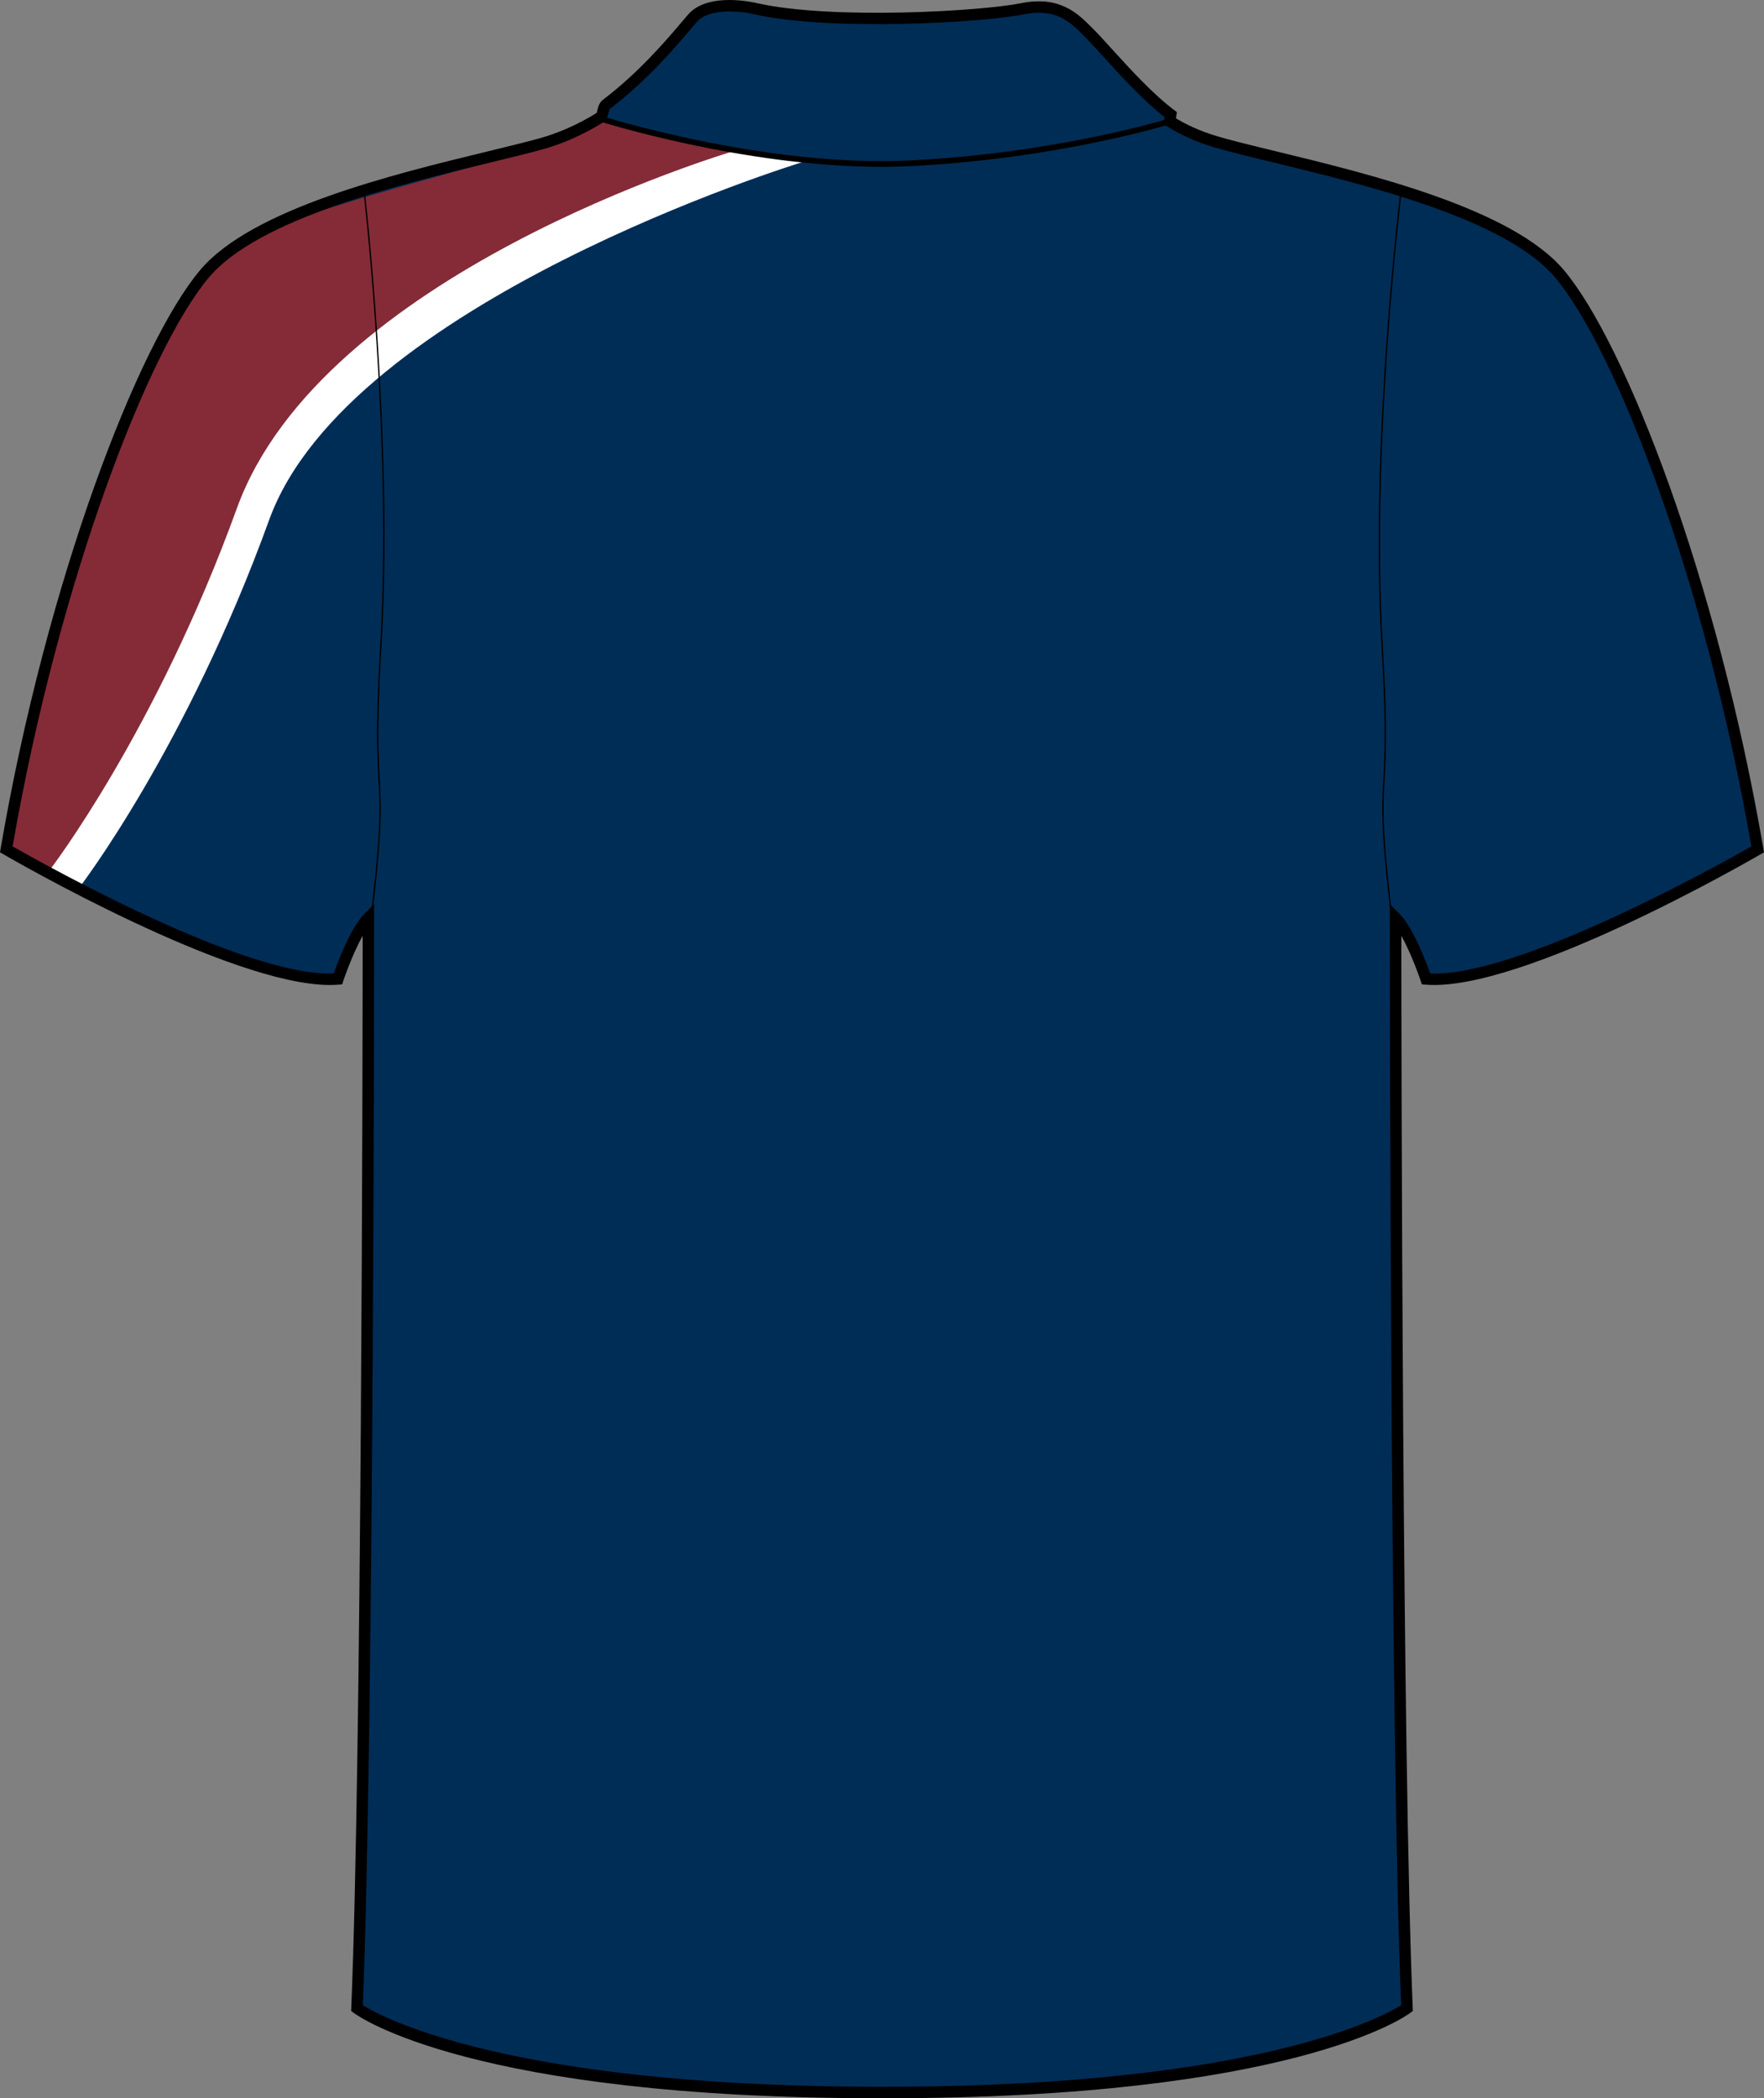
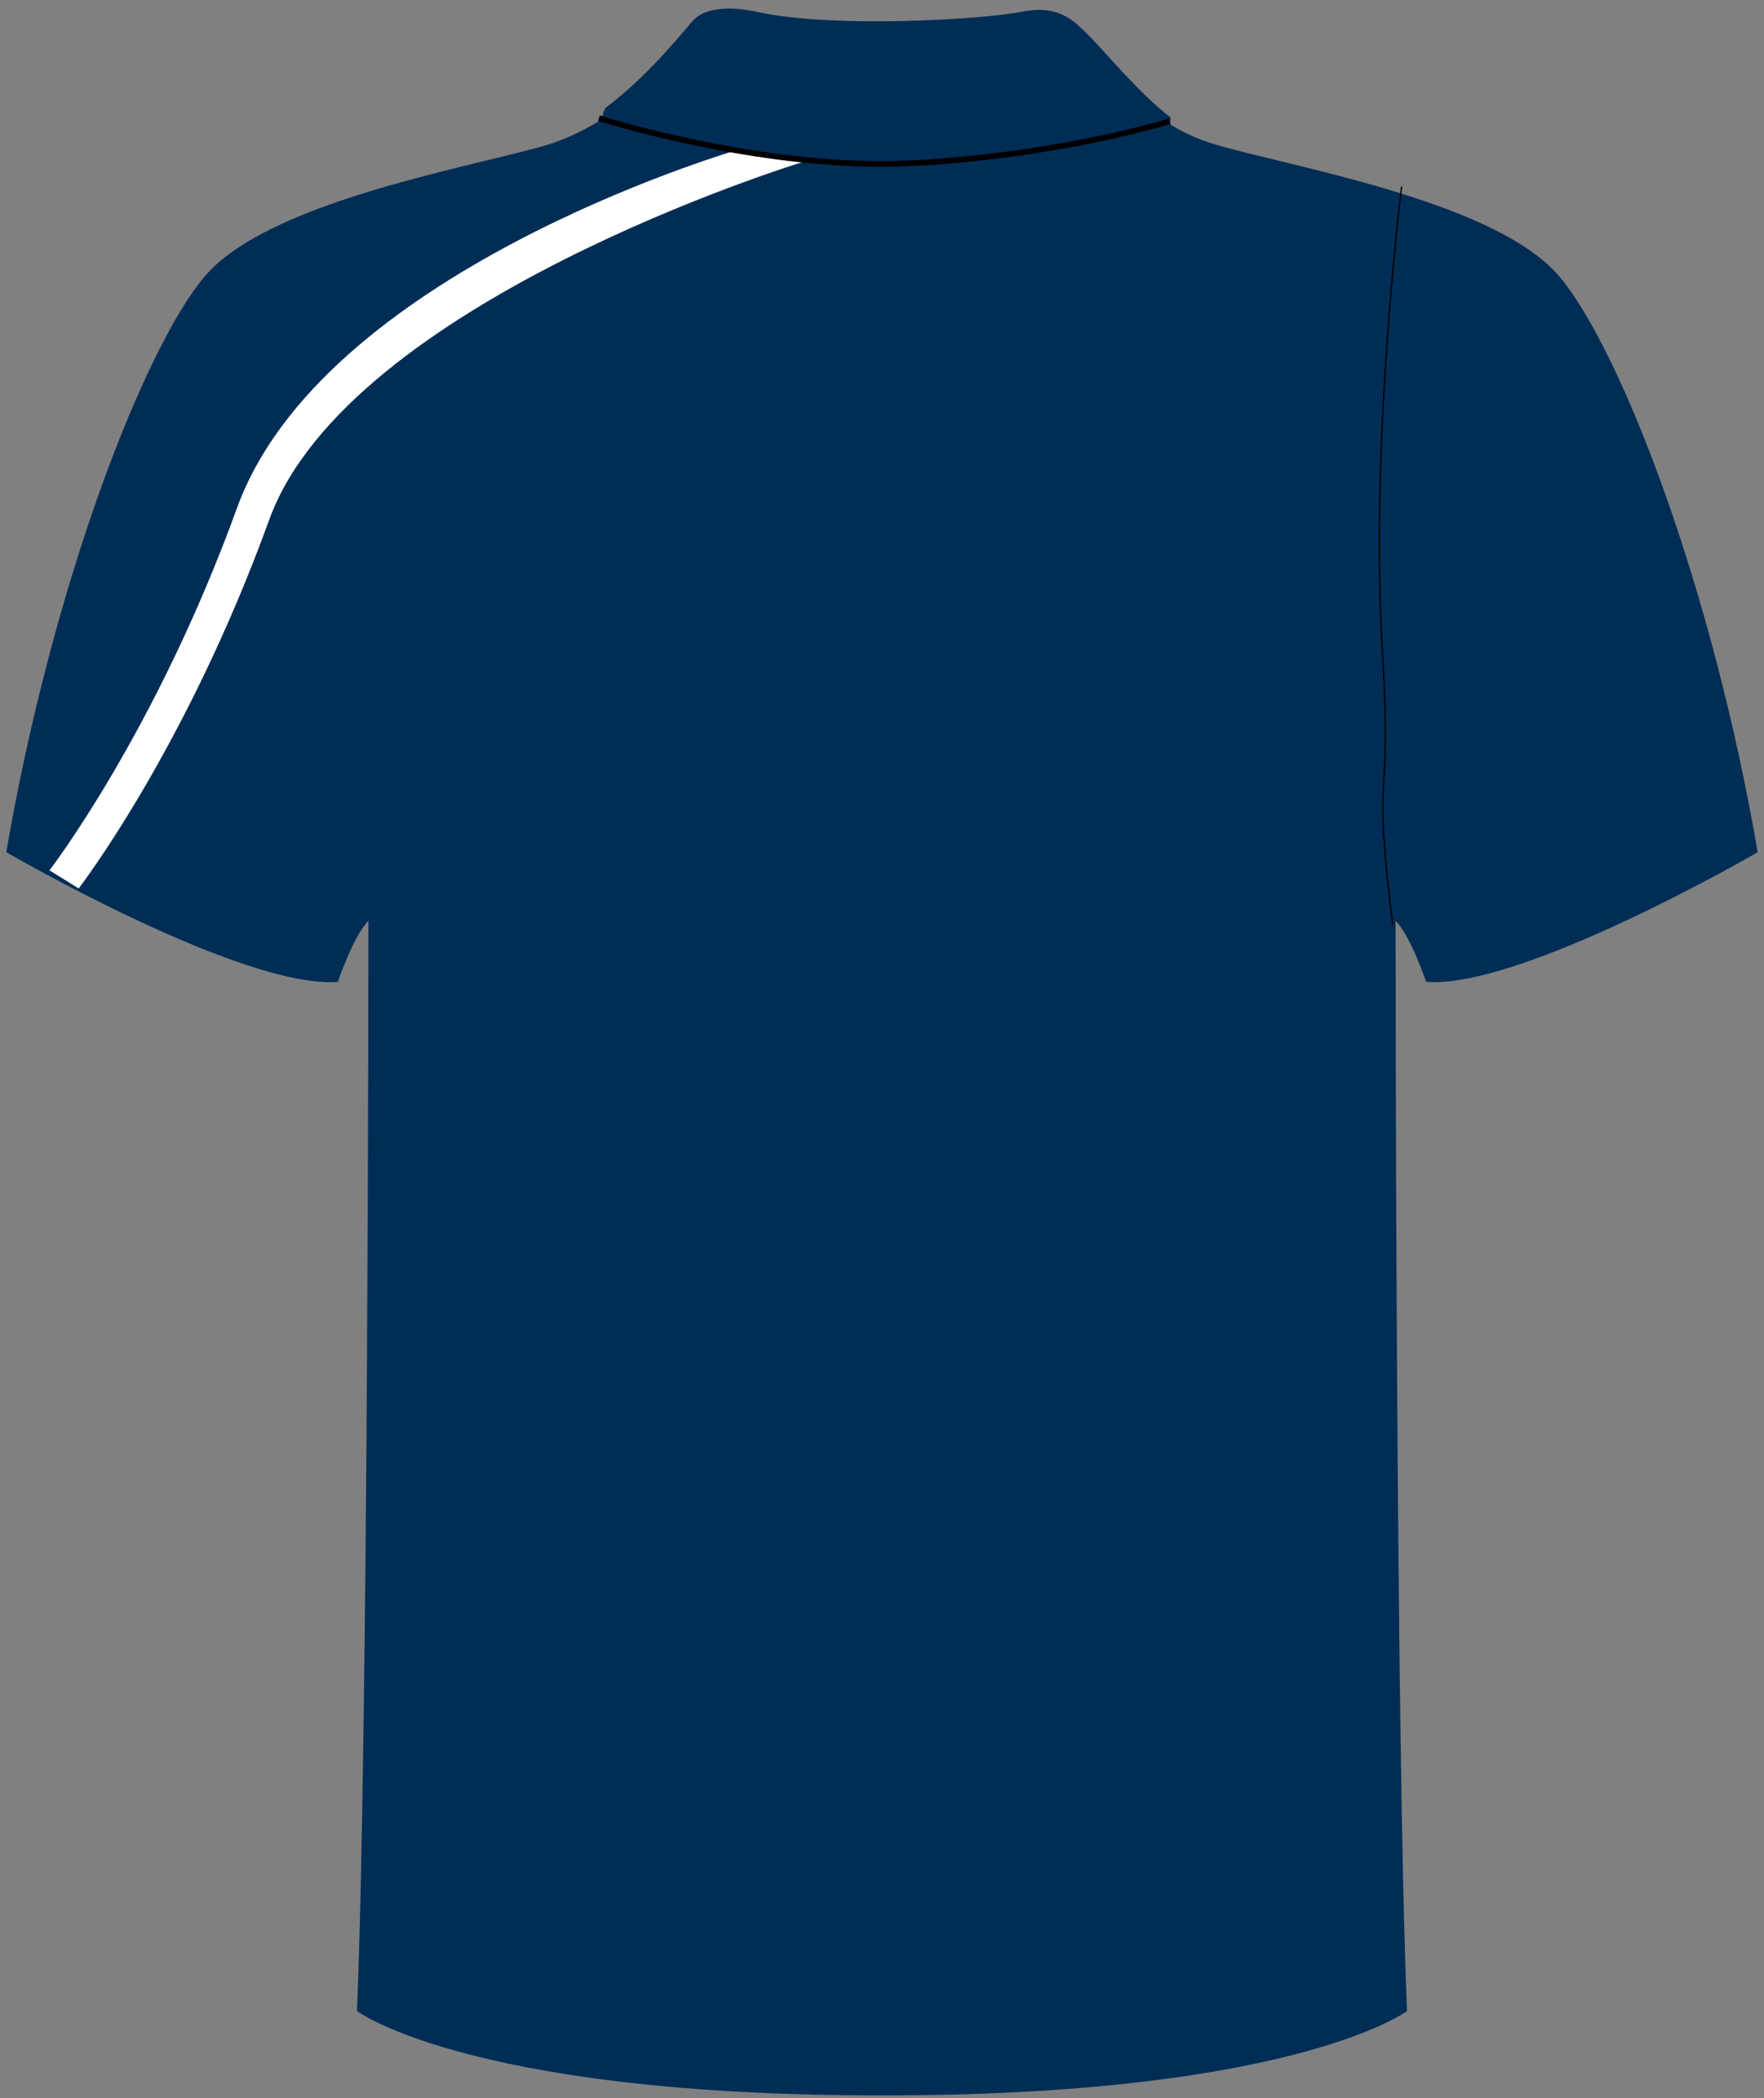
<svg xmlns="http://www.w3.org/2000/svg" version="1.1" id="Layer_1" x="0px" y="0px" width="672.644px" height="800px" viewBox="0 0 672.644 800" enable-background="new 0 0 672.644 800" xml:space="preserve">
  <rect x="0" y="0" width="672.644" height="800" fill="#808080" stroke="none" />
  <g id="side" display="none">
</g>
  <g id="back">
    <path id="primary_2_" fill="#002D56" d="M317.057,798.738c172.949,2.902,219.455-31.979,219.455-31.979   c-4.357-104.645-4.357-415.67-4.357-415.67c5.813,5.816,11.633,23.257,11.633,23.257c36.332,2.904,126.445-49.418,126.445-49.418   c-17.439-101.731-52.322-191.847-75.578-219.455c-23.26-27.617-95.926-40.698-127.898-49.418   c-8.229-2.24-13.957-4.563-20.711-8.712l0.365-2.546c-11.623-8.721-24.709-24.705-30.521-30.521   c-5.811-5.816-11.629-12.723-26.158-9.81c-14.531,2.904-71.942,6.54-101.373,0c0,0-17.441-4.36-24.343,3.628   c-5.387,6.233-17.02,20.838-32.701,32.709c-1.872,1.414-0.82,4.087-2.9,5.365c-6.753,4.139-14.305,7.646-22.533,9.887   c-31.974,8.721-104.64,21.801-127.896,49.418c-23.26,27.609-58.141,117.725-75.581,219.456c0,0,90.111,52.322,126.444,49.418   c0,0,5.814-17.44,11.633-23.257c0,0,0,311.027-4.36,415.671c0,0,46.506,34.881,219.456,31.979" />
-     <path id="secondary_1_" fill="#842B37" d="M305.795,61.873c0,0-174.404,44.146-206.018,131.35   c-31.614,87.204-74.121,145.521-74.121,145.521l-23.98-14.171c0,0,25.069-110.094,45.78-161.326   c20.71-51.232,32.701-67.583,62.134-78.483c29.431-10.9,79.57-22.891,93.741-28.341c14.171-5.45,25.071-11.99,25.071-11.99   S291.624,61.873,305.795,61.873z" />
    <path id="tertiary_1_" fill="#FFFFFF" d="M29.995,338.744l-11.123-6.908c0.464-0.604,40.615-52.96,71.485-138.111   c32.36-89.273,184.965-134.798,191.456-136.757l23.979,4.905c-1.524,0.46-173.021,53.216-203.139,136.306   C71.067,285.322,30.469,338.121,29.995,338.744z" />
-     <path d="M337.455,800c-0.747,0-1.521,0-2.271,0c-155.083,0-198.522-31.203-200.367-32.582l-0.92-0.689l0.047-1.146   c3.951-94.826,4.322-362.617,4.355-408.782c-3.989,7.051-7.34,17.015-7.383,17.15l-0.451,1.363l-1.439,0.11   c-1.028,0.085-2.102,0.128-3.208,0.128C87.584,375.559,4.915,327.819,1.314,325.723L0,324.957l0.257-1.491   C17.8,221.147,52.7,131.007,76.318,102.972c19.708-23.401,73.656-36.507,109.353-45.177c7.447-1.814,14.145-3.44,19.64-4.939   c7.469-2.035,14.856-5.28,21.967-9.64c0.247-0.153,0.343-0.383,0.566-1.371c0.267-1.15,0.624-2.717,2.157-3.875   c13.655-10.338,24.428-23.044,30.21-29.874l2.154-2.529c7.692-8.899,25.755-4.505,26.523-4.318   c28.563,6.353,85.16,3.032,100.414-0.017c14.896-2.989,21.705,3.909,27.186,9.444l0.951,0.962c1.621,1.618,3.797,4.02,6.348,6.83   c6.619,7.298,15.684,17.296,23.938,23.487l1.033,0.784l-0.344,2.393c5.854,3.458,11.137,5.604,18.918,7.724   c5.494,1.499,12.189,3.125,19.637,4.931c35.699,8.678,89.646,21.784,109.355,45.185c23.615,28.043,58.521,118.176,76.063,220.494   l0.258,1.491l-1.313,0.766c-3.709,2.146-91.111,52.663-127.715,49.699l-1.439-0.119l-0.453-1.362   c-0.041-0.128-3.393-10.092-7.381-17.151c0.033,46.174,0.4,313.958,4.355,408.782l0.047,1.148l-0.92,0.689   C535.976,768.796,492.509,800,337.455,800z M317.092,795.468c13.168,0.223,25.275,0.223,38.443,0v0.01   c127.451-2.197,172.023-26.74,178.744-30.947c-4.268-104.686-4.314-411.43-4.314-414.529v-5.254l3.727,3.713   c5.176,5.178,10.129,18.343,11.676,22.703c33.586,1.439,111.385-42.162,122.455-48.447   c-17.496-100.965-51.717-189.471-74.838-216.926c-18.791-22.312-71.902-35.213-107.051-43.755   c-7.484-1.813-14.229-3.457-19.752-4.964c-8.766-2.385-14.529-4.812-21.277-8.959l-1.221-0.75l0.389-2.699   c-8.287-6.455-17.055-16.121-23.523-23.257c-2.492-2.75-4.621-5.092-6.197-6.676l-0.971-0.979   c-5.475-5.527-10.639-10.755-23.225-8.235c-15.51,3.1-73.112,6.463-102.277-0.008c-4.552-1.141-17.293-2.785-22.22,2.921   l-2.127,2.495c-5.896,6.958-16.865,19.893-30.904,30.521c-0.243,0.188-0.354,0.571-0.534,1.379   c-0.274,1.184-0.684,2.964-2.538,4.105c-7.46,4.582-15.235,7.996-23.104,10.134c-5.521,1.507-12.265,3.151-19.75,4.965   c-35.146,8.542-88.26,21.443-107.052,43.755C56.529,133.239,22.31,221.745,4.814,322.709c11.06,6.294,88.702,49.896,122.45,48.447   c1.544-4.36,6.5-17.525,11.676-22.703l3.724-3.713v5.254c0,3.1-0.047,309.843-4.312,414.531   c6.719,4.205,51.311,28.748,178.743,30.945l0,0h-0.005v-0.002H317.092L317.092,795.468z" />
    <path d="M336.167,63.61c-52.952,0-107.508-17.313-108.093-17.5l0.668-2.078c0.62,0.205,62.957,19.996,118.783,17.108   c55.896-2.861,97.771-15.806,98.188-15.933l0.652,2.086c-0.42,0.127-42.564,13.157-98.732,16.035   C343.843,63.516,340.011,63.61,336.167,63.61z" />
    <path fill="none" stroke="#000000" stroke-width="0.5" stroke-miterlimit="10" d="M534.462,71.164c0,0-12.117,96.809-7.391,175.658   c3.945,65.863-3.998,41.413,3.994,105.725" />
-     <path fill="none" stroke="#000000" stroke-width="0.5" stroke-miterlimit="10" d="M138.779,72.254c0,0,11.141,95.719,6.415,174.568   c-3.945,65.863,3.998,41.413-3.994,105.725" />
  </g>
  <g id="front" display="none">
</g>
</svg>